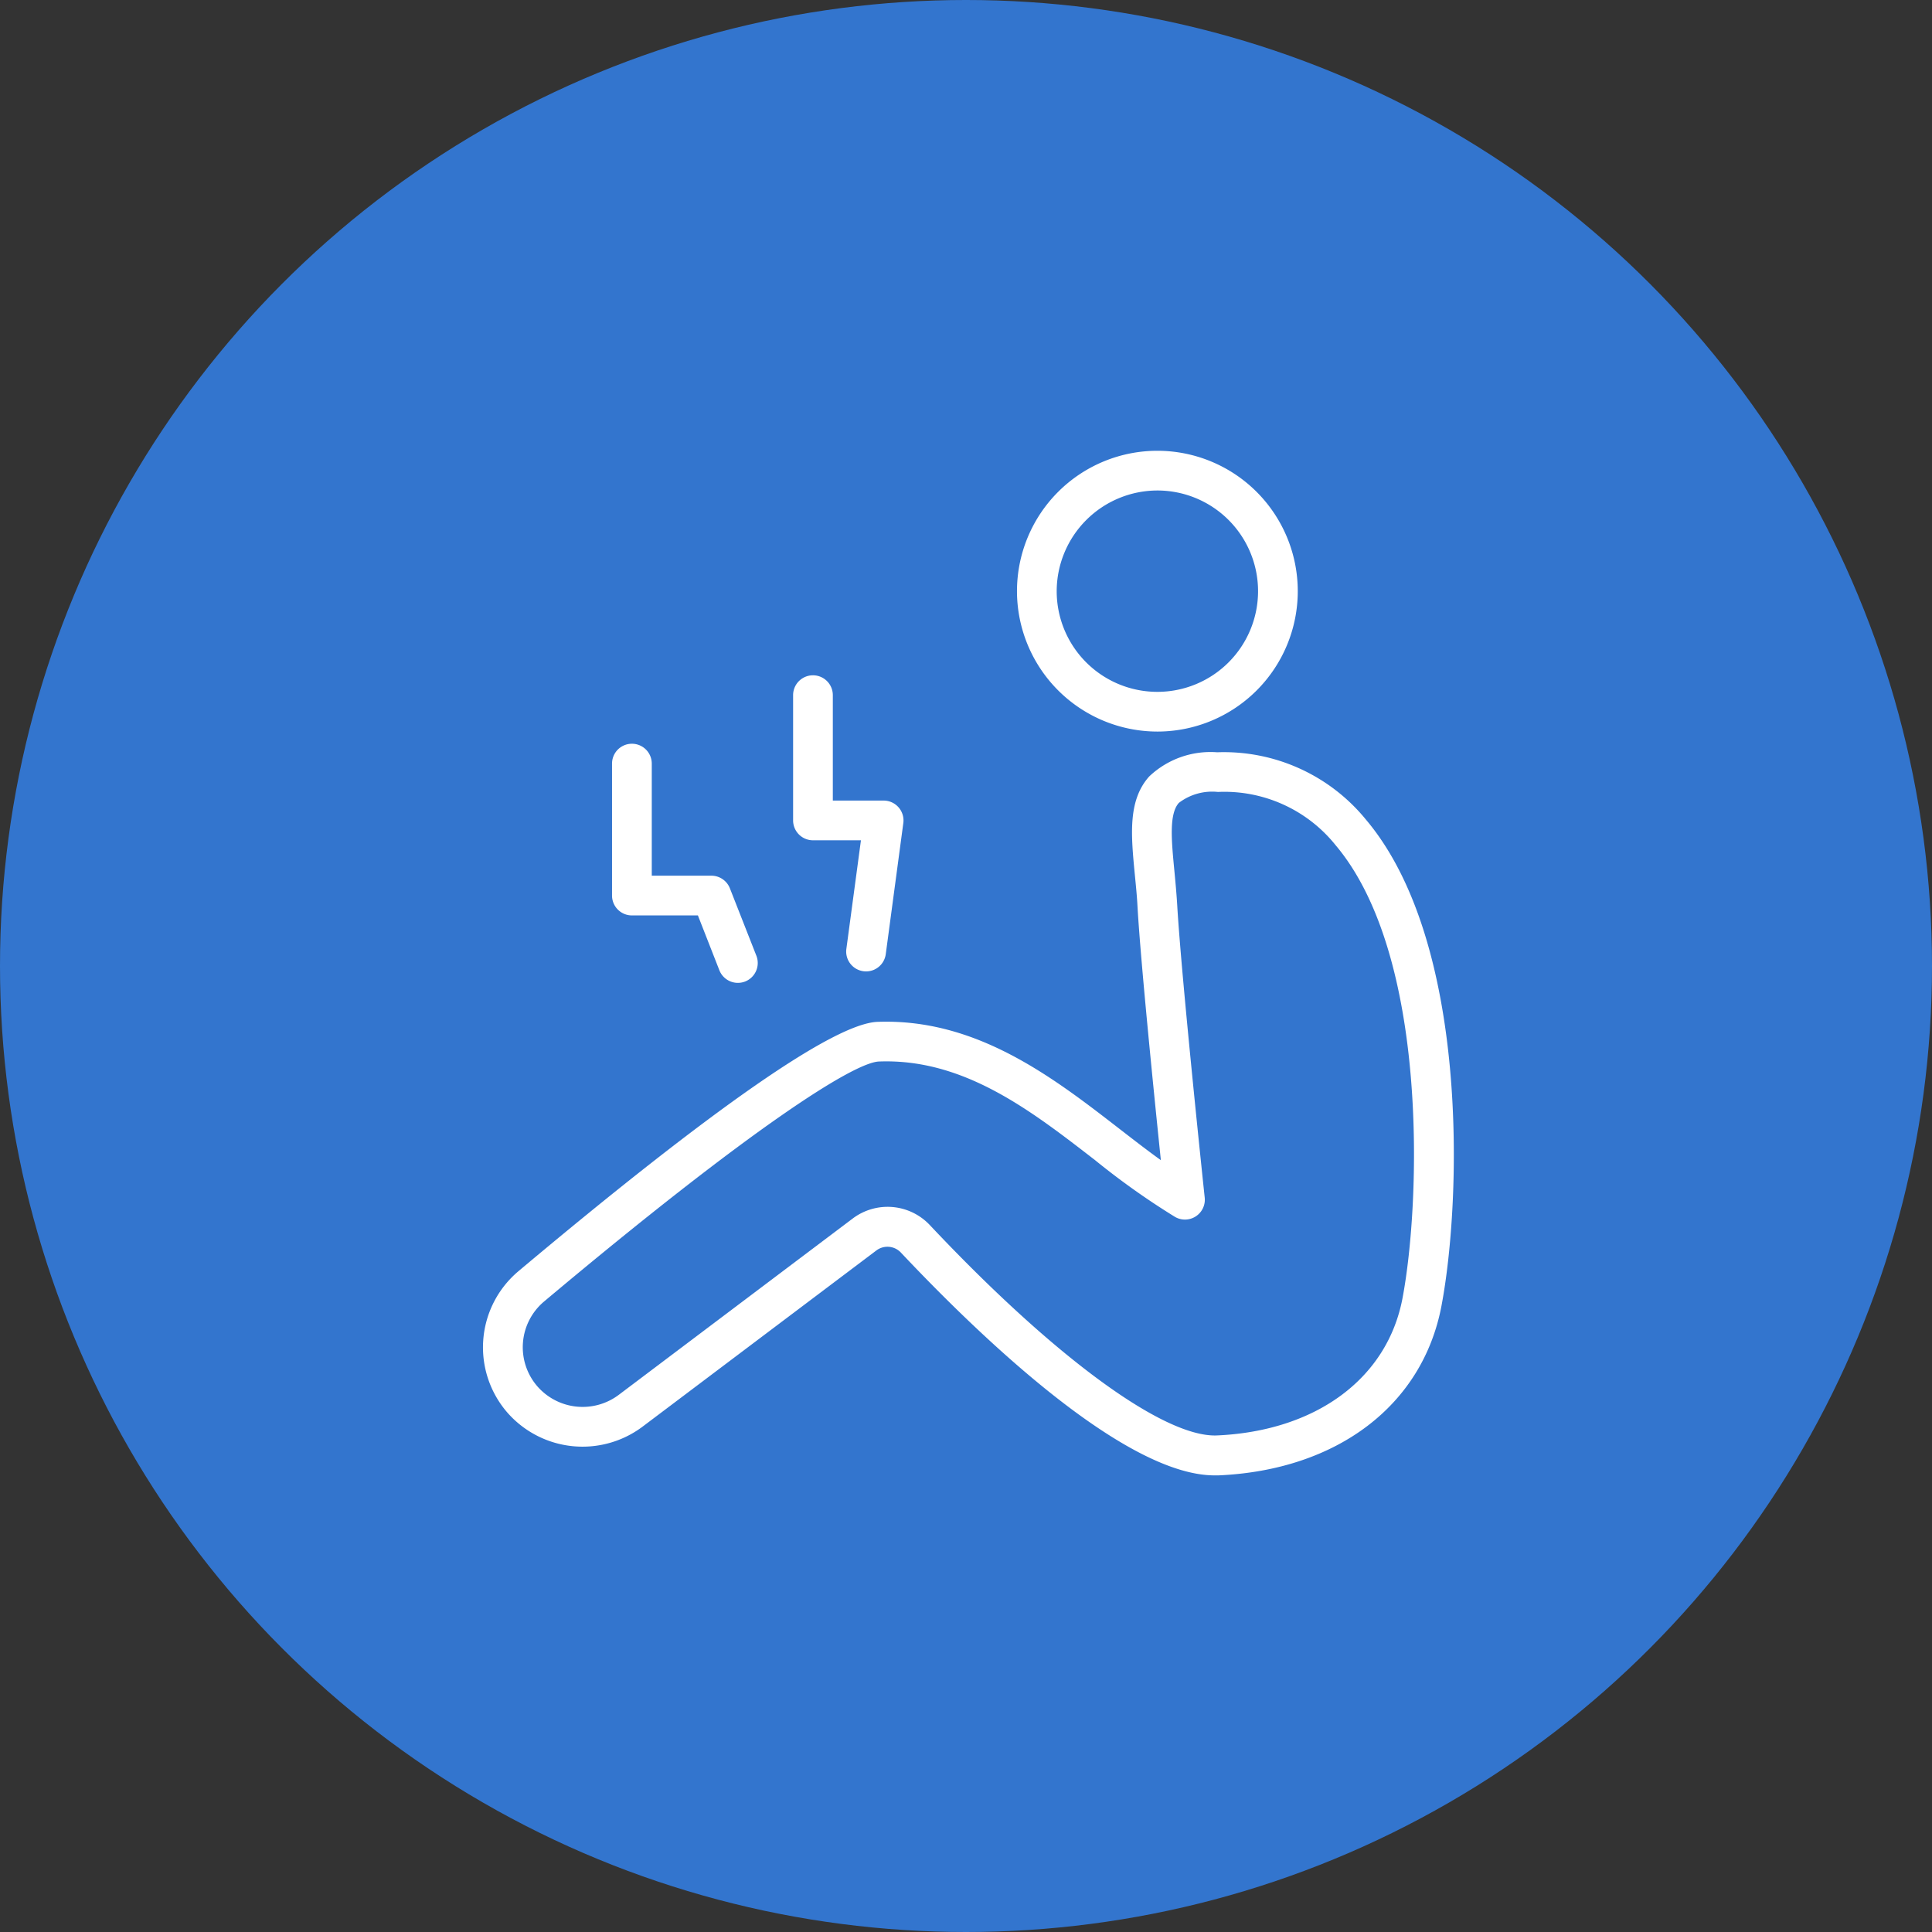
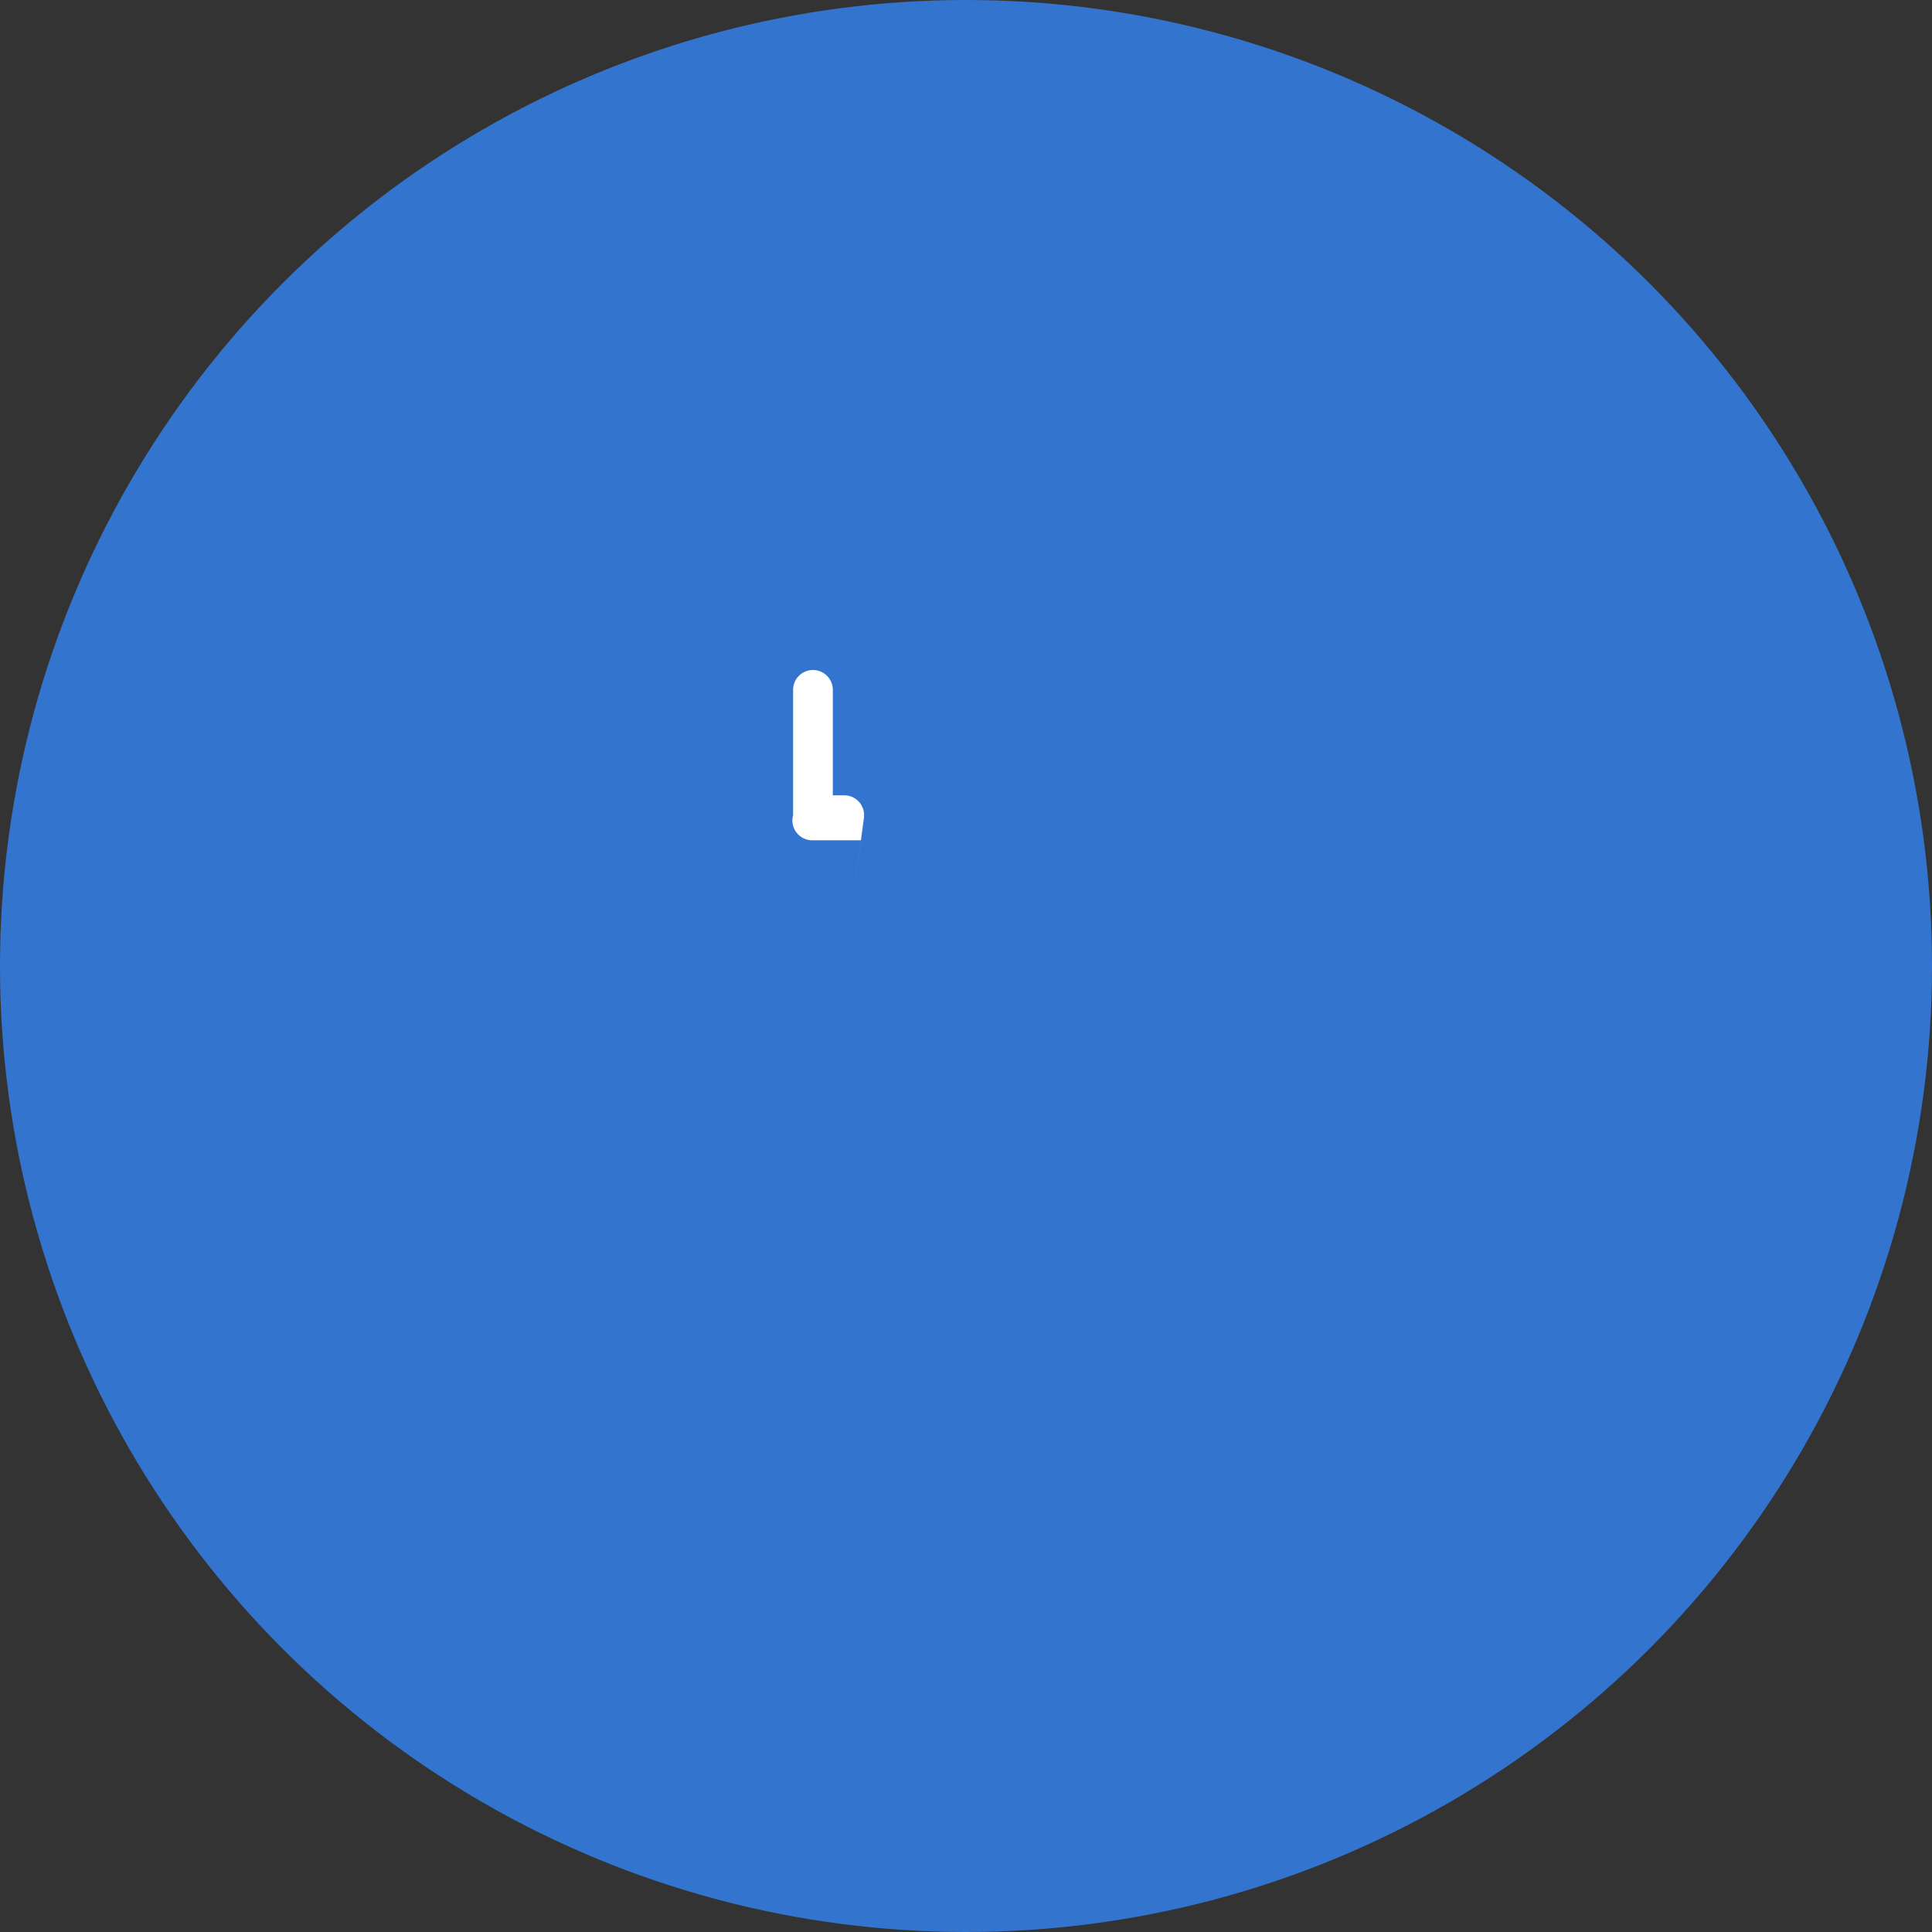
<svg xmlns="http://www.w3.org/2000/svg" width="90" height="90" viewBox="0 0 90 90">
  <rect x="0" y="0" width="90" height="90" fill="#333333" stroke="none" />
  <g transform="translate(1213 22077)">
    <circle cx="45" cy="45" r="45" transform="translate(-1213 -22077)" fill="#3375ce" />
    <g transform="translate(-1190.5 -22056.002)">
-       <path d="M606.283,142.675a6.54,6.54,0,1,0-6.54-6.54A6.548,6.548,0,0,0,606.283,142.675Zm0-11.23a4.69,4.69,0,1,1-4.69,4.69A4.7,4.7,0,0,1,606.283,131.445Z" transform="translate(-574.868 -129.594)" fill="#fff" />
-       <path d="M618.706,145.241a8.536,8.536,0,0,0-6.928-3.132,4.143,4.143,0,0,0-3.167,1.129c-1,1.122-.845,2.727-.666,4.584.047.483.1.991.126,1.517.15,2.575.761,8.636,1.085,11.771-.627-.451-1.267-.947-1.927-1.458-3.121-2.418-6.673-5.154-11.273-4.985-2.008.075-7.634,3.982-16.722,11.612a4.634,4.634,0,0,0-.5,6.612,4.657,4.657,0,0,0,6.27.639l10.9-8.214a.858.858,0,0,1,1.143.1c3.675,3.9,10.414,10.378,14.616,10.378q.088,0,.172,0c5.534-.241,9.517-3.266,10.394-7.9C623.164,162.963,623.531,150.95,618.706,145.241Zm1.707,22.3c-.709,3.742-4.026,6.192-8.658,6.393-2.469.088-7.567-3.646-13.361-9.8a2.7,2.7,0,0,0-3.6-.3l-10.9,8.215a2.8,2.8,0,0,1-3.767-.385,2.782,2.782,0,0,1,.3-3.972c9.739-8.176,14.444-11.136,15.6-11.178,3.943-.147,7.056,2.266,10.07,4.6a34.957,34.957,0,0,0,3.719,2.639.925.925,0,0,0,1.383-.9c-.011-.1-1.082-10.194-1.281-13.624-.033-.55-.083-1.082-.131-1.587-.137-1.425-.255-2.657.207-3.175a2.556,2.556,0,0,1,1.822-.51,6.636,6.636,0,0,1,5.478,2.477C621.645,151.585,621.258,163.087,620.413,167.542Z" transform="translate(-577.579 -128.063)" fill="#fff" />
-       <path d="M583.863,149.752h3.072l1,2.554a.927.927,0,0,0,.862.588.949.949,0,0,0,.339-.064.927.927,0,0,0,.523-1.2l-1.234-3.141a.927.927,0,0,0-.862-.588h-2.777V142.68a.925.925,0,1,0-1.851,0v6.147A.926.926,0,0,0,583.863,149.752Z" transform="translate(-576.924 -128.106)" fill="#fff" />
-       <path d="M591.377,146.6h2.233l-.682,5.082a.926.926,0,0,0,1.835.246l.821-6.13a.925.925,0,0,0-.917-1.048H592.3v-4.911a.925.925,0,1,0-1.85,0v5.836A.926.926,0,0,0,591.377,146.6Z" transform="translate(-576.004 -128.454)" fill="#fff" />
+       <path d="M591.377,146.6h2.233l-.682,5.082l.821-6.13a.925.925,0,0,0-.917-1.048H592.3v-4.911a.925.925,0,1,0-1.85,0v5.836A.926.926,0,0,0,591.377,146.6Z" transform="translate(-576.004 -128.454)" fill="#fff" />
    </g>
  </g>
</svg>